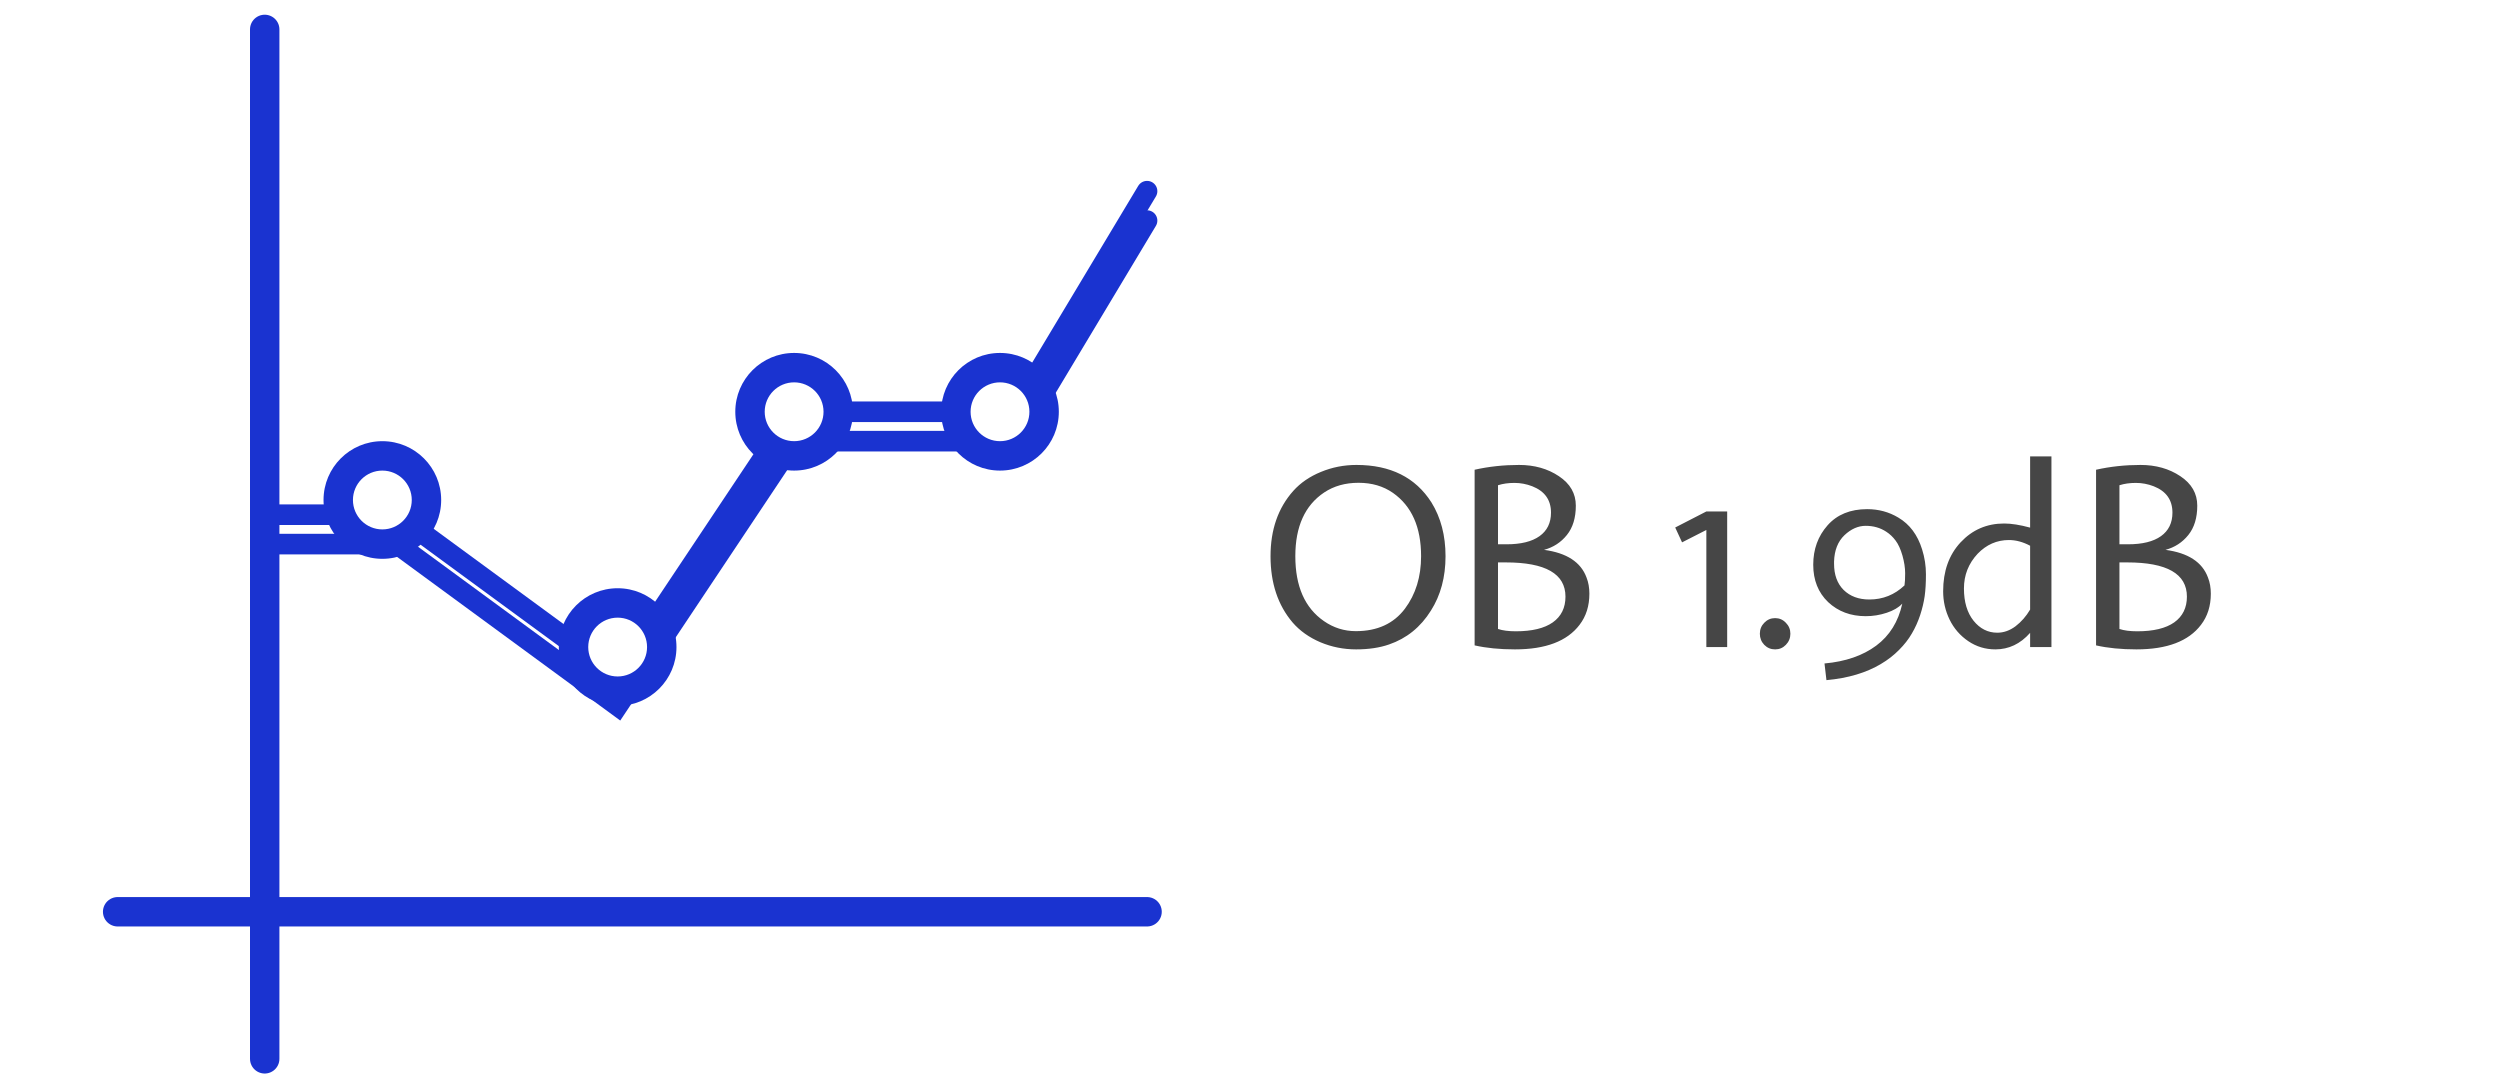
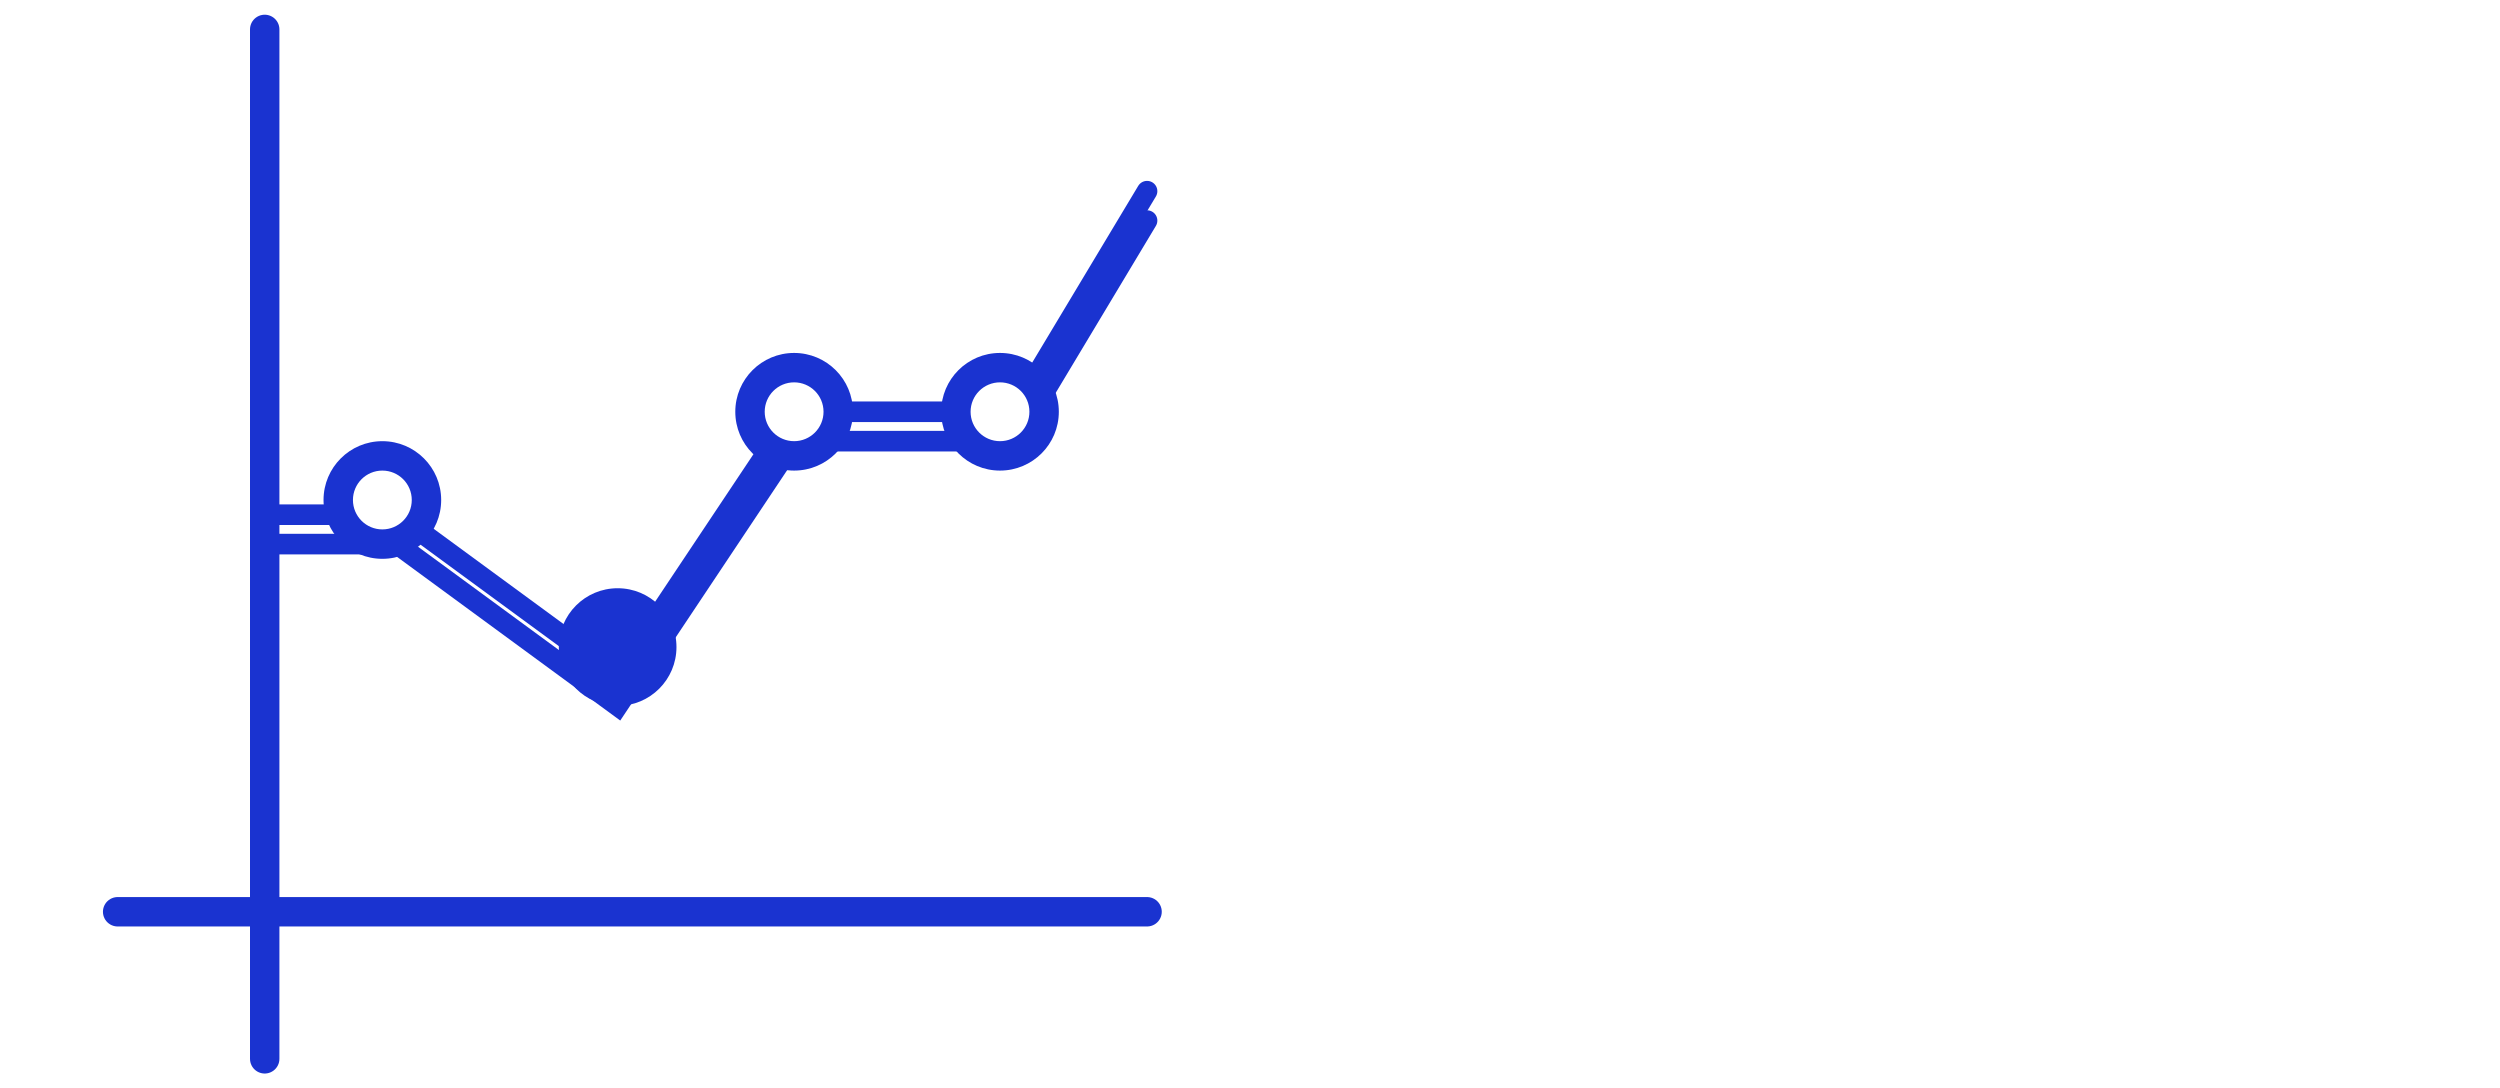
<svg xmlns="http://www.w3.org/2000/svg" width="85" height="37" viewBox="0 0 85 37" fill="none">
  <path d="M9 1L9 36" stroke="#1A33D0" stroke-linecap="round" />
  <path d="M39 31L4 31" stroke="#1A33D0" stroke-linecap="round" />
  <g filter="url(#filter0_f_1815_2582)">
    <path d="M9 18.5H13.5L21 24L27 15H34.5L39 7.5" stroke="#1A33D0" stroke-width="0.7" stroke-linecap="round" />
  </g>
  <path d="M9 17.5H13.5L21 23L27 14H34.5L39 6.5" stroke="#1A33D0" stroke-width="0.7" stroke-linecap="round" />
  <circle cx="13" cy="17" r="2" fill="#1A33D0" />
  <g filter="url(#filter1_f_1815_2582)">
    <circle cx="13" cy="17" r="1" fill="white" />
  </g>
  <circle cx="21" cy="22" r="2" fill="#1A33D0" />
  <g filter="url(#filter2_f_1815_2582)">
-     <circle cx="21" cy="22" r="1" fill="white" />
-   </g>
+     </g>
  <circle cx="27" cy="14" r="2" fill="#1A33D0" />
  <g filter="url(#filter3_f_1815_2582)">
    <circle cx="27" cy="14" r="1" fill="white" />
  </g>
  <circle cx="34" cy="14" r="2" fill="#1A33D0" />
  <g filter="url(#filter4_f_1815_2582)">
    <circle cx="34" cy="14" r="1" fill="white" />
  </g>
-   <path d="M43.971 16.691C44.217 16.416 44.531 16.201 44.912 16.045C45.292 15.887 45.695 15.808 46.12 15.808C47.277 15.808 48.127 16.233 48.669 17.082C48.988 17.598 49.148 18.207 49.148 18.911C49.148 19.623 48.982 20.239 48.651 20.761C48.3 21.323 47.825 21.707 47.227 21.912C46.908 22.023 46.535 22.079 46.107 22.079C45.682 22.079 45.278 21.998 44.894 21.837C44.51 21.673 44.195 21.449 43.949 21.165C43.448 20.576 43.198 19.825 43.198 18.911C43.198 18.008 43.456 17.269 43.971 16.691ZM47.359 16.757C47.031 16.529 46.642 16.415 46.19 16.415C45.742 16.415 45.352 16.524 45.022 16.744C44.368 17.181 44.041 17.903 44.041 18.911C44.041 19.933 44.365 20.669 45.013 21.117C45.341 21.345 45.703 21.459 46.098 21.459C46.828 21.459 47.384 21.205 47.768 20.695C48.134 20.206 48.317 19.611 48.317 18.911C48.317 17.923 47.998 17.206 47.359 16.757ZM50.932 16.498V18.506H51.222C51.711 18.506 52.085 18.414 52.343 18.23C52.603 18.045 52.734 17.778 52.734 17.43C52.734 16.999 52.522 16.7 52.097 16.533C51.9 16.457 51.698 16.419 51.49 16.419C51.285 16.419 51.099 16.445 50.932 16.498ZM53.226 20.286C53.226 19.51 52.549 19.122 51.196 19.122H50.932V21.385C51.09 21.438 51.292 21.464 51.539 21.464C52.089 21.464 52.508 21.363 52.795 21.161C53.083 20.956 53.226 20.664 53.226 20.286ZM53.705 21.244C53.283 21.801 52.551 22.079 51.508 22.079C50.992 22.079 50.535 22.034 50.137 21.943V15.971C50.623 15.862 51.127 15.808 51.648 15.808C52.17 15.808 52.621 15.935 53.002 16.19C53.386 16.445 53.578 16.779 53.578 17.192C53.578 17.605 53.477 17.938 53.274 18.19C53.072 18.442 52.813 18.61 52.497 18.695C53.267 18.798 53.749 19.111 53.942 19.636C54.007 19.8 54.039 19.983 54.039 20.185C54.039 20.601 53.928 20.954 53.705 21.244ZM58.724 17.39V22H58.016V18.019L57.19 18.44L56.957 17.935L58.016 17.39H58.724ZM59.835 21.547C59.835 21.401 59.885 21.276 59.985 21.174C60.087 21.068 60.21 21.016 60.354 21.016C60.498 21.016 60.619 21.068 60.719 21.174C60.821 21.276 60.873 21.401 60.873 21.547C60.873 21.694 60.821 21.82 60.719 21.925C60.619 22.028 60.498 22.079 60.354 22.079C60.21 22.079 60.087 22.028 59.985 21.925C59.885 21.82 59.835 21.694 59.835 21.547ZM63.435 17.878C63.177 17.878 62.935 17.985 62.709 18.199C62.487 18.413 62.37 18.71 62.358 19.091V19.166C62.358 19.544 62.466 19.841 62.683 20.058C62.903 20.274 63.194 20.383 63.558 20.383C64.018 20.383 64.416 20.223 64.753 19.904C64.768 19.81 64.775 19.672 64.775 19.491C64.775 19.306 64.744 19.105 64.683 18.889C64.621 18.672 64.543 18.502 64.45 18.379C64.359 18.256 64.252 18.155 64.129 18.076C63.927 17.944 63.695 17.878 63.435 17.878ZM63.483 17.311C63.87 17.311 64.223 17.406 64.542 17.597C64.929 17.825 65.198 18.186 65.351 18.678C65.439 18.956 65.482 19.239 65.482 19.526C65.482 19.813 65.468 20.061 65.439 20.269C65.409 20.477 65.358 20.692 65.285 20.915C65.211 21.137 65.118 21.345 65.003 21.539C64.892 21.732 64.747 21.918 64.568 22.097C64.39 22.278 64.186 22.436 63.958 22.571C63.456 22.873 62.837 23.058 62.099 23.125L62.033 22.558C62.748 22.494 63.334 22.291 63.791 21.952C64.248 21.612 64.543 21.136 64.678 20.523C64.555 20.655 64.378 20.759 64.147 20.835C63.915 20.912 63.678 20.95 63.435 20.95C62.922 20.95 62.496 20.79 62.156 20.471C61.819 20.148 61.65 19.725 61.65 19.201C61.65 18.673 61.813 18.227 62.138 17.86C62.463 17.494 62.912 17.311 63.483 17.311ZM67.842 22.079C67.502 22.079 67.195 21.985 66.919 21.798C66.644 21.61 66.433 21.367 66.287 21.068C66.14 20.767 66.067 20.444 66.067 20.102C66.067 19.419 66.265 18.865 66.66 18.44C67.059 18.013 67.552 17.799 68.141 17.799C68.387 17.799 68.682 17.846 69.024 17.939V15.518H69.749V22H69.024V21.517C68.693 21.892 68.299 22.079 67.842 22.079ZM69.024 18.555C68.781 18.426 68.541 18.361 68.304 18.361C67.894 18.361 67.539 18.517 67.24 18.827C66.93 19.158 66.774 19.552 66.774 20.009C66.774 20.466 66.883 20.831 67.1 21.104C67.319 21.376 67.589 21.512 67.908 21.512C68.125 21.512 68.332 21.439 68.528 21.293C68.724 21.143 68.89 20.954 69.024 20.726V18.555ZM72.061 16.498V18.506H72.351C72.84 18.506 73.214 18.414 73.472 18.23C73.732 18.045 73.863 17.778 73.863 17.43C73.863 16.999 73.65 16.7 73.226 16.533C73.029 16.457 72.827 16.419 72.619 16.419C72.414 16.419 72.228 16.445 72.061 16.498ZM74.355 20.286C74.355 19.51 73.678 19.122 72.325 19.122H72.061V21.385C72.219 21.438 72.421 21.464 72.668 21.464C73.218 21.464 73.637 21.363 73.924 21.161C74.211 20.956 74.355 20.664 74.355 20.286ZM74.834 21.244C74.412 21.801 73.68 22.079 72.637 22.079C72.121 22.079 71.664 22.034 71.266 21.943V15.971C71.752 15.862 72.256 15.808 72.777 15.808C73.299 15.808 73.75 15.935 74.131 16.19C74.515 16.445 74.707 16.779 74.707 17.192C74.707 17.605 74.606 17.938 74.403 18.19C74.201 18.442 73.942 18.61 73.626 18.695C74.396 18.798 74.878 19.111 75.071 19.636C75.136 19.8 75.168 19.983 75.168 20.185C75.168 20.601 75.057 20.954 74.834 21.244Z" fill="#464646" />
  <defs>
    <filter id="filter0_f_1815_2582" x="6.65" y="5.15" width="34.699" height="21.349" filterUnits="userSpaceOnUse" color-interpolation-filters="sRGB">
      <feFlood flood-opacity="0" result="BackgroundImageFix" />
      <feBlend mode="normal" in="SourceGraphic" in2="BackgroundImageFix" result="shape" />
      <feGaussianBlur stdDeviation="1" result="effect1_foregroundBlur_1815_2582" />
    </filter>
    <filter id="filter1_f_1815_2582" x="11" y="15" width="4" height="4" filterUnits="userSpaceOnUse" color-interpolation-filters="sRGB">
      <feFlood flood-opacity="0" result="BackgroundImageFix" />
      <feBlend mode="normal" in="SourceGraphic" in2="BackgroundImageFix" result="shape" />
      <feGaussianBlur stdDeviation="0.5" result="effect1_foregroundBlur_1815_2582" />
    </filter>
    <filter id="filter2_f_1815_2582" x="19" y="20" width="4" height="4" filterUnits="userSpaceOnUse" color-interpolation-filters="sRGB">
      <feFlood flood-opacity="0" result="BackgroundImageFix" />
      <feBlend mode="normal" in="SourceGraphic" in2="BackgroundImageFix" result="shape" />
      <feGaussianBlur stdDeviation="0.5" result="effect1_foregroundBlur_1815_2582" />
    </filter>
    <filter id="filter3_f_1815_2582" x="25" y="12" width="4" height="4" filterUnits="userSpaceOnUse" color-interpolation-filters="sRGB">
      <feFlood flood-opacity="0" result="BackgroundImageFix" />
      <feBlend mode="normal" in="SourceGraphic" in2="BackgroundImageFix" result="shape" />
      <feGaussianBlur stdDeviation="0.5" result="effect1_foregroundBlur_1815_2582" />
    </filter>
    <filter id="filter4_f_1815_2582" x="32" y="12" width="4" height="4" filterUnits="userSpaceOnUse" color-interpolation-filters="sRGB">
      <feFlood flood-opacity="0" result="BackgroundImageFix" />
      <feBlend mode="normal" in="SourceGraphic" in2="BackgroundImageFix" result="shape" />
      <feGaussianBlur stdDeviation="0.5" result="effect1_foregroundBlur_1815_2582" />
    </filter>
  </defs>
</svg>